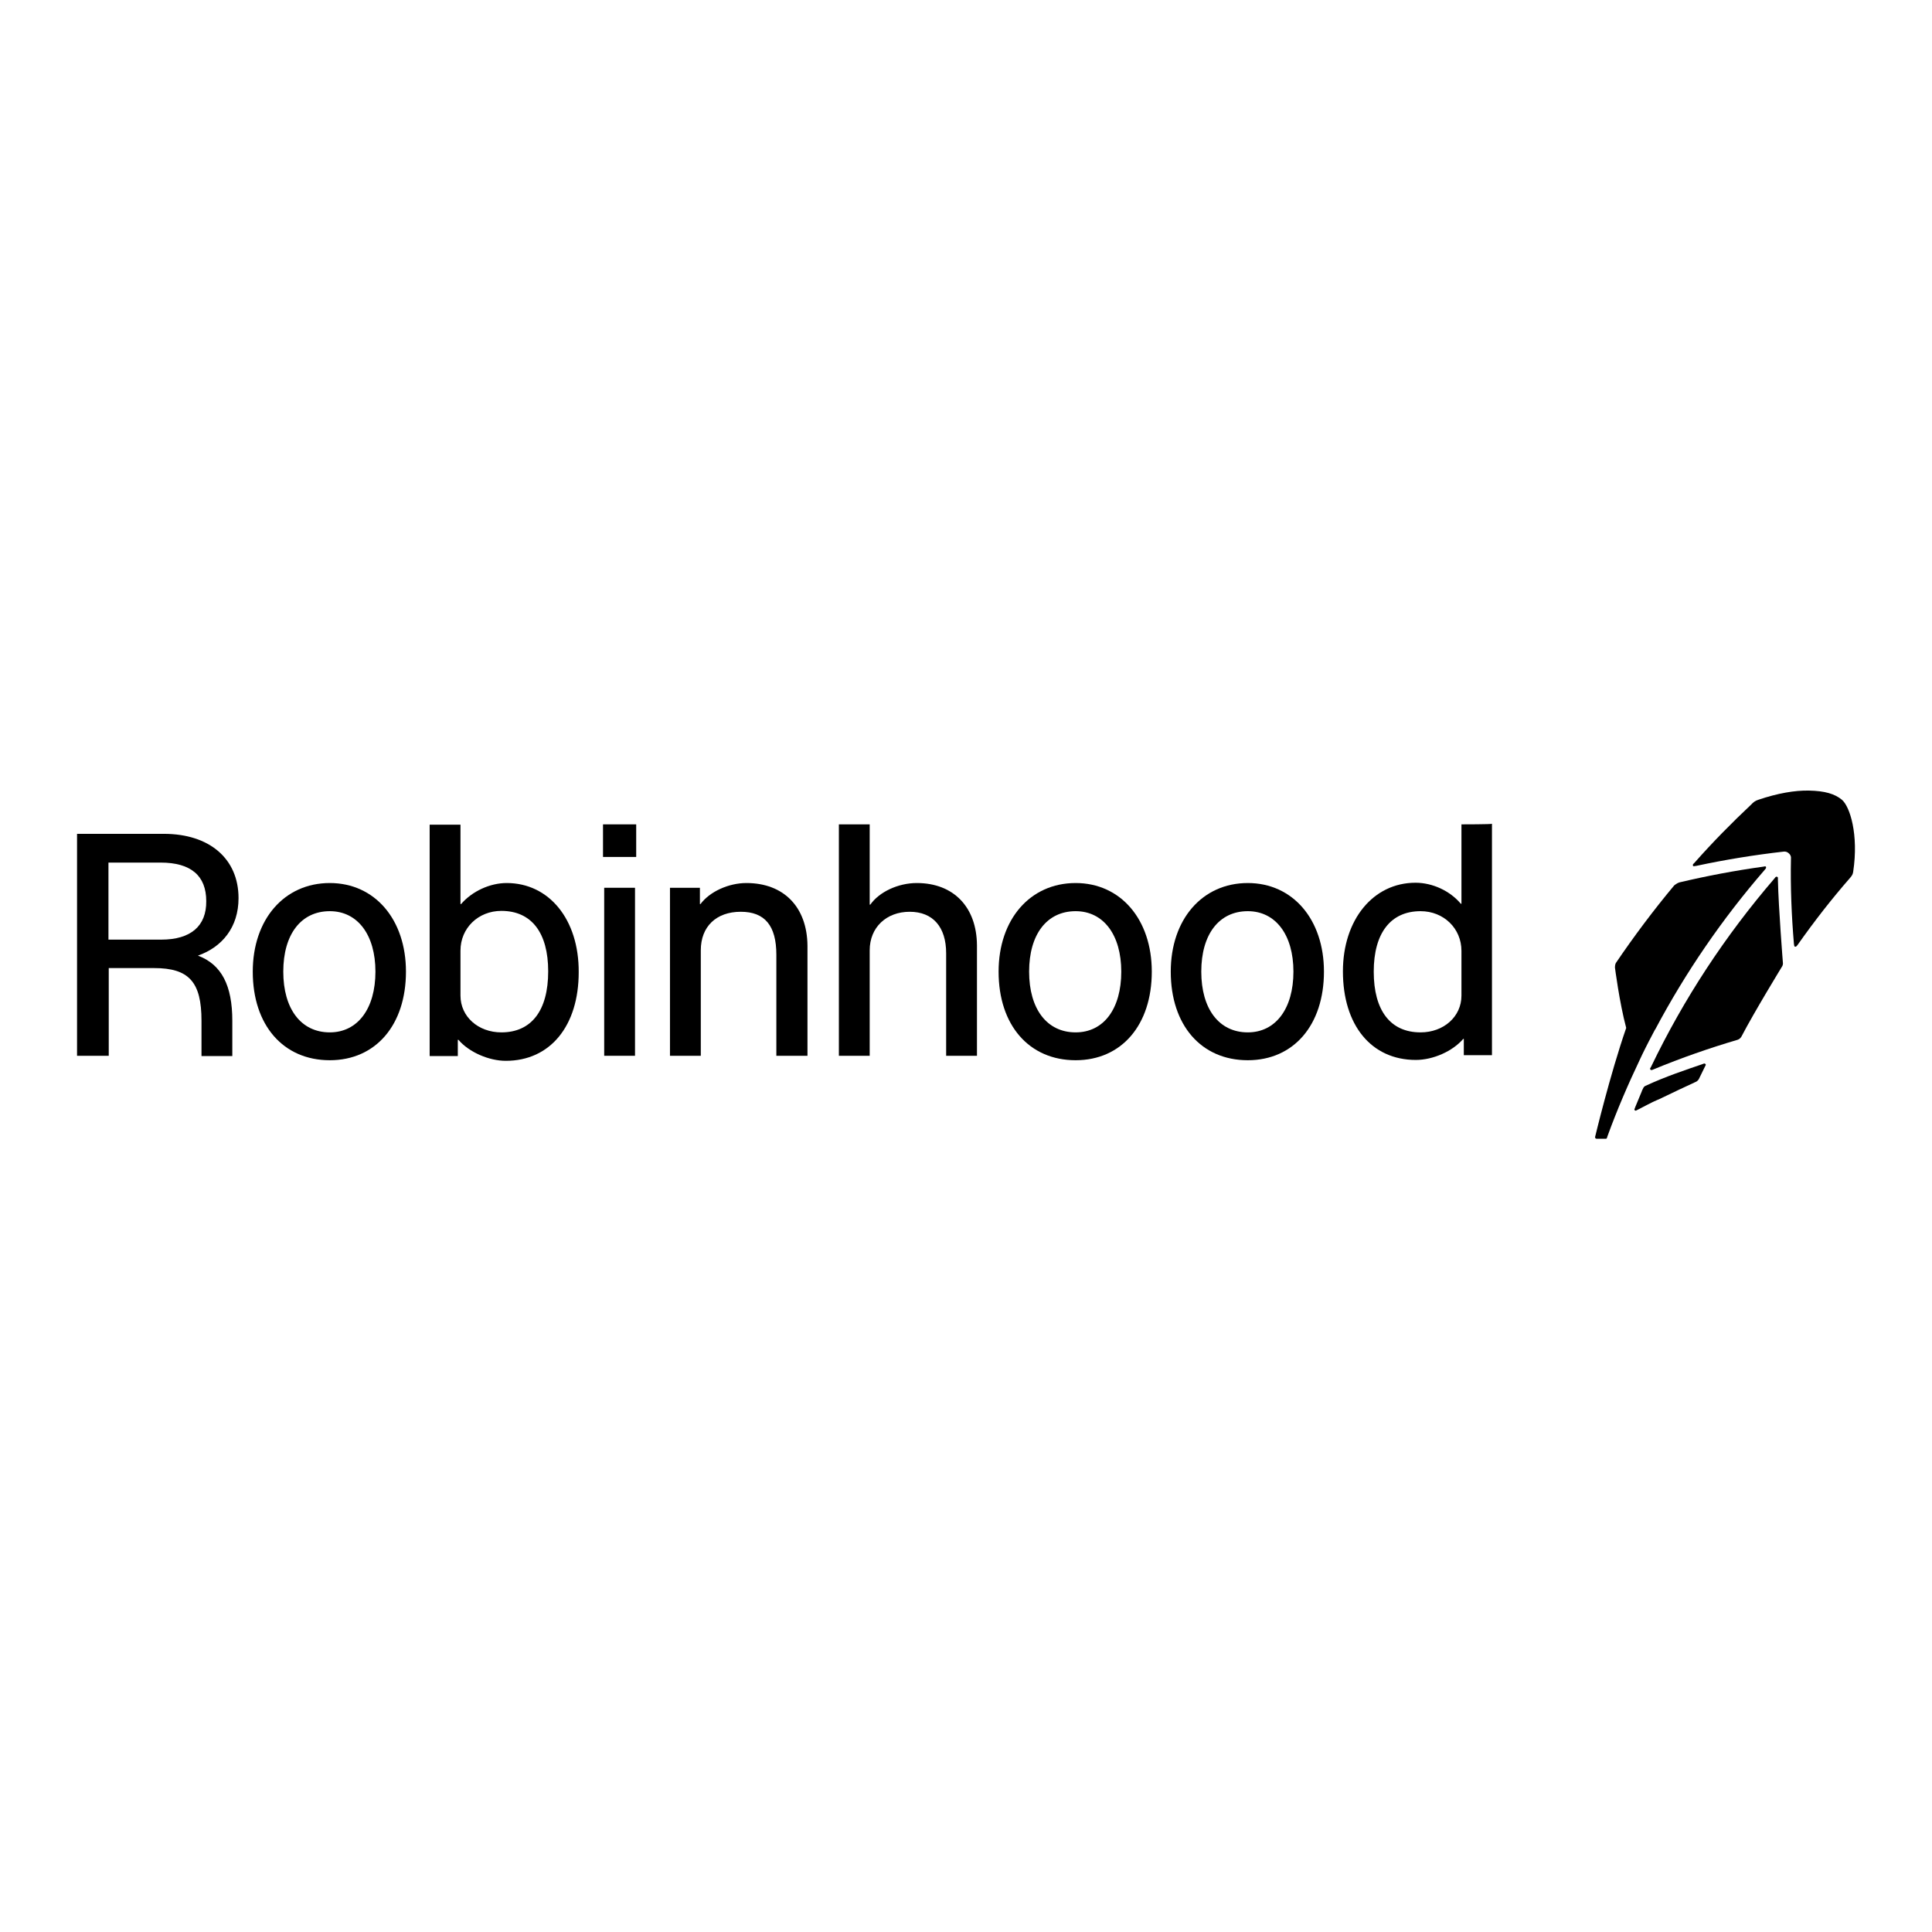
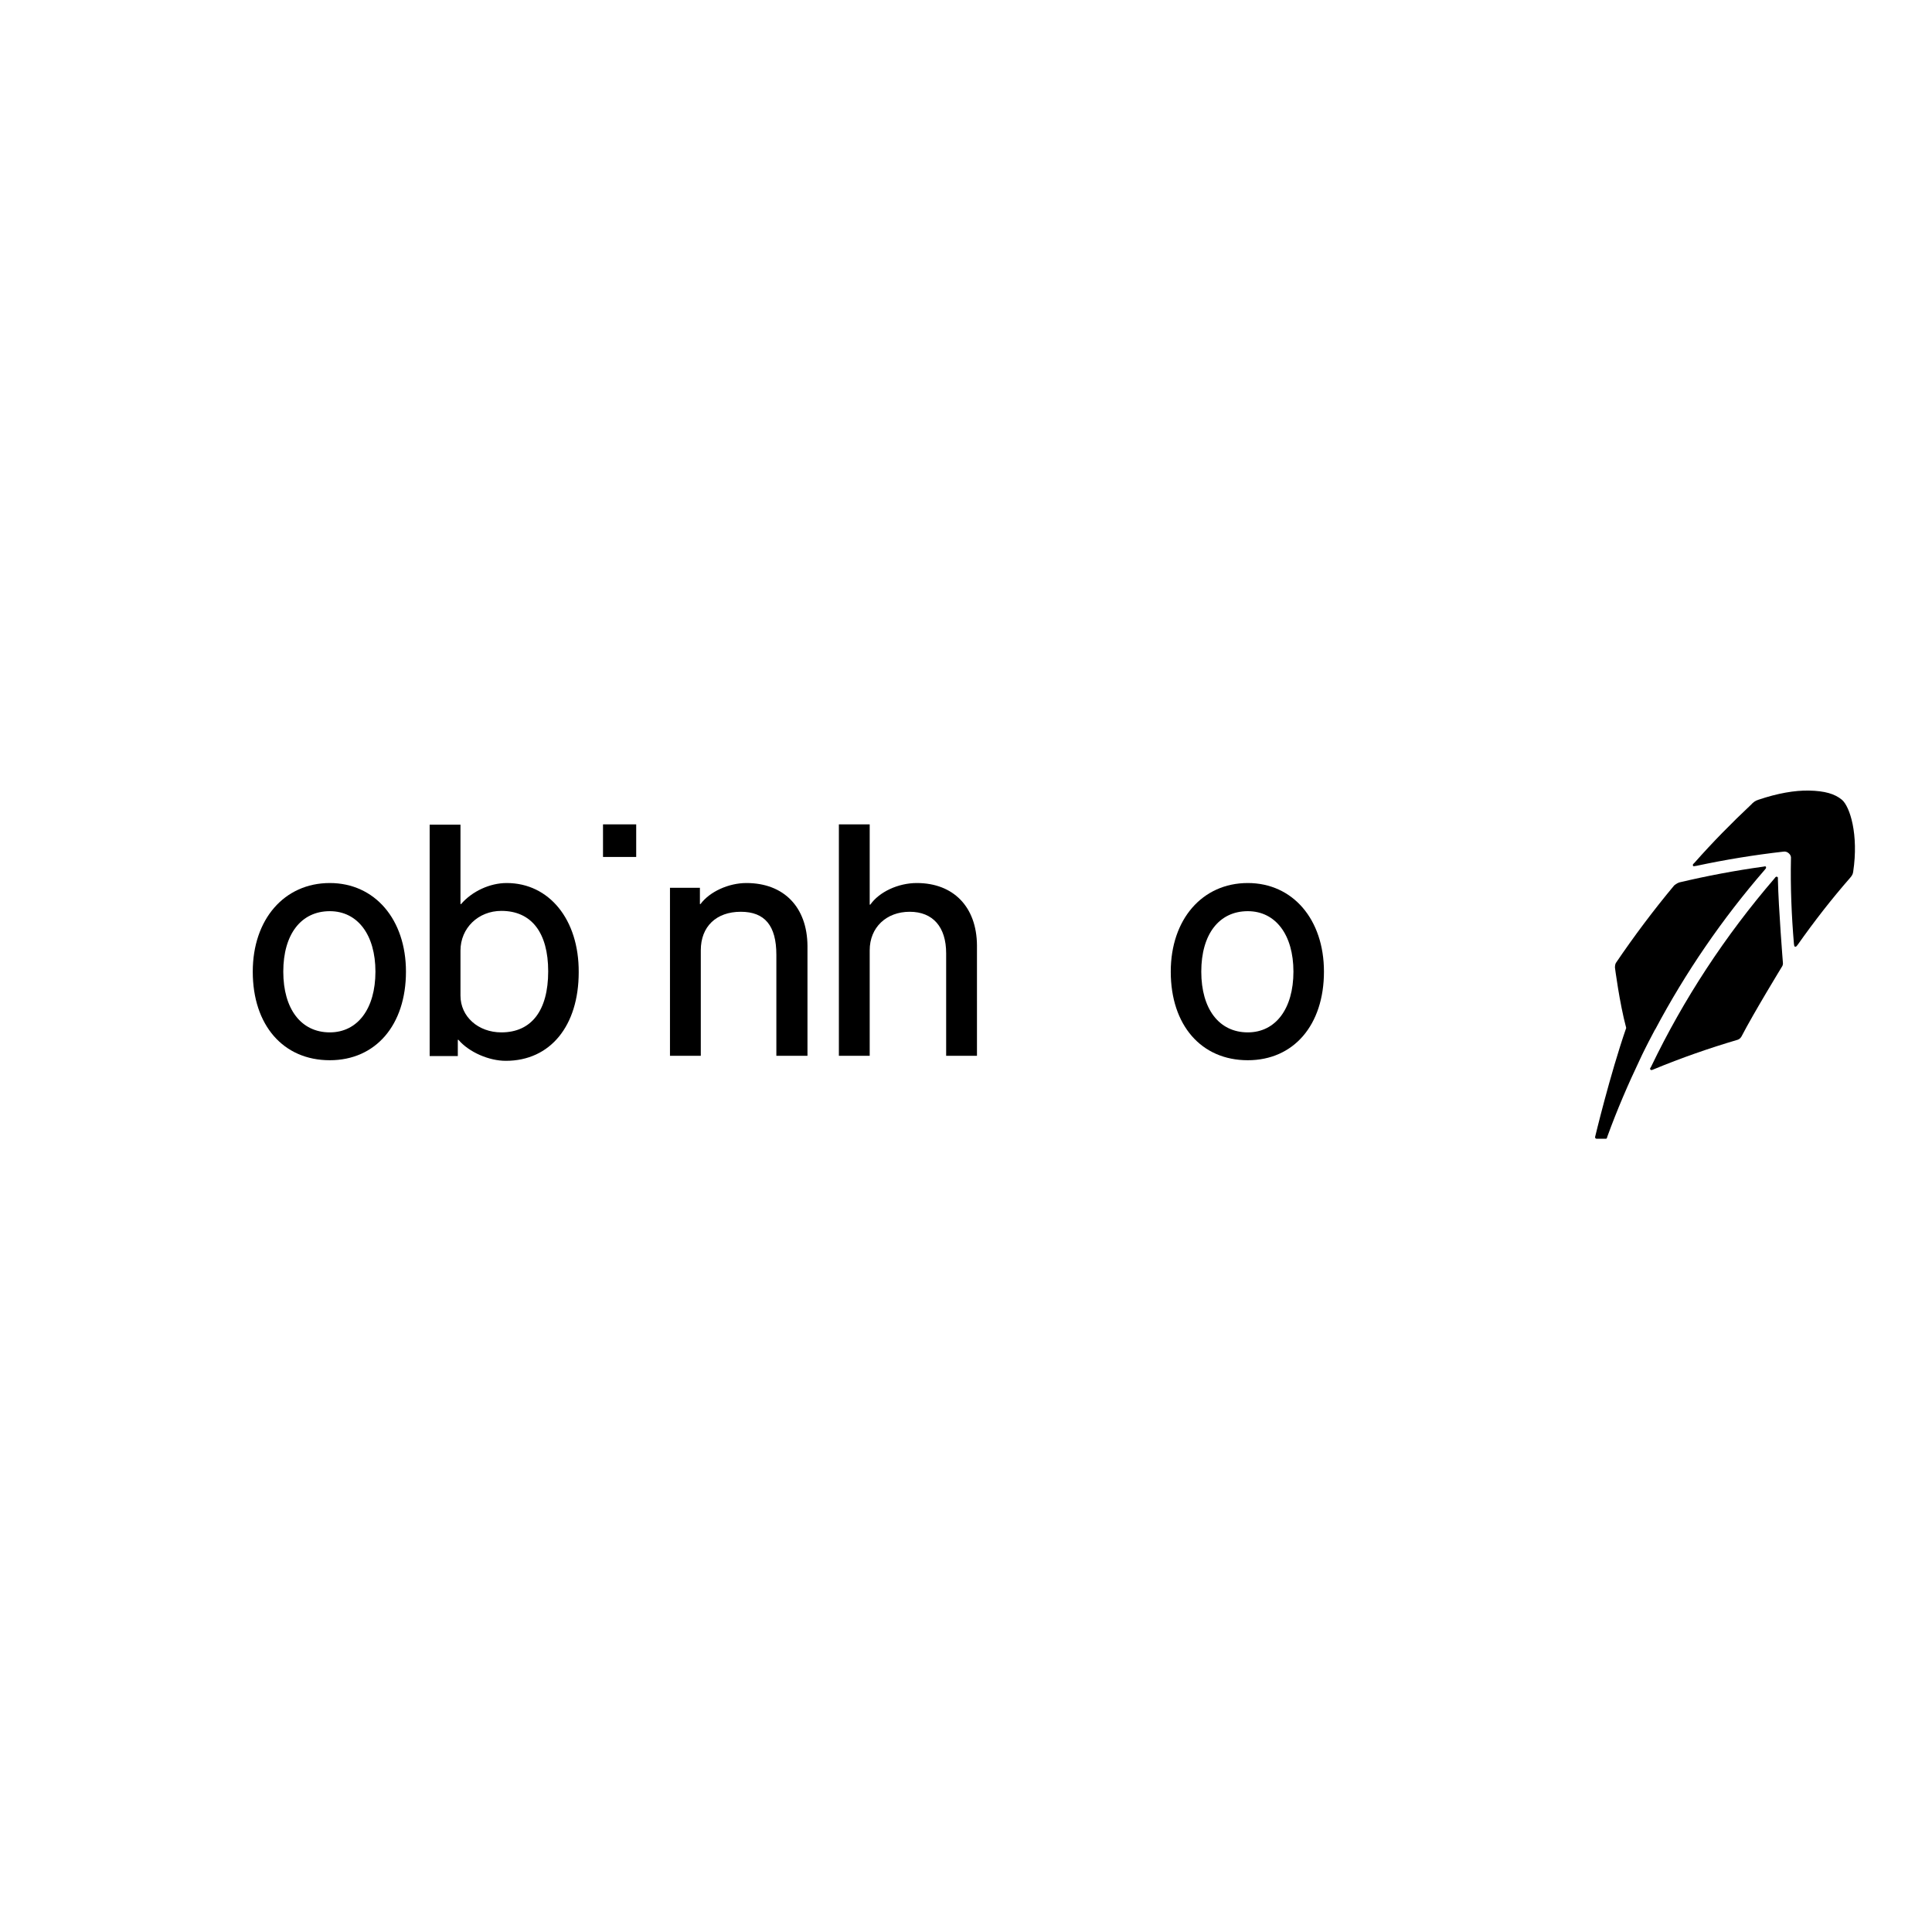
<svg xmlns="http://www.w3.org/2000/svg" version="1.1" id="layer" x="0px" y="0px" viewBox="-153 -46 652 652" style="enable-background:new -153 -46 652 652;" xml:space="preserve">
-   <path d="M422.1,312.9l-0.8,0.3c-5,1.7-12.5,4.2-19.1,7.3c-0.4,0.2-0.6,0.6-0.6,0.6c-0.1,0.3-0.3,0.6-0.5,1l0,0.1  c-0.7,1.7-1.8,4.3-2.2,5.3l-0.3,0.8c-0.1,0.1,0,0.3,0.1,0.4c0.1,0.1,0.1,0.1,0.2,0.1c0,0,0.1,0,0.2,0l0.8-0.4  c1.8-0.9,4.1-2.2,6.6-3.3l0.1,0c4.6-2.2,9.8-4.7,12.9-6.1c0,0,0.5-0.3,0.8-0.8l2.3-4.7c0.1-0.1,0-0.3,0-0.4  C422.3,312.9,422.2,312.9,422.1,312.9z" />
  <path d="M403.3,305.7c0.3-0.6,1.9-3.6,2.2-4.2l0.1-0.1c10.2-19.2,22.6-37.3,36.9-53.8l0.4-0.5c0.1-0.1,0.1-0.3,0.1-0.5  c-0.1-0.2-0.3-0.3-0.5-0.2l-0.6,0.1c-9.4,1.3-18.9,3.1-28.2,5.3c-0.9,0.3-1.5,0.9-1.7,1c-7,8.4-13.6,17.2-19.7,26.2  c-0.3,0.5-0.3,1.5-0.3,1.5s1.5,11.8,3.8,20.4c-5.5,15.9-10.5,36.8-10.5,36.8c0,0.1,0,0.3,0.1,0.4c0.1,0.1,0.2,0.2,0.4,0.2h3.1  c0.2,0,0.4-0.1,0.4-0.3l0.2-0.6c3.2-8.8,6.9-17.4,10.9-25.8C401.3,309.6,403.3,305.7,403.3,305.7z" />
  <path d="M447,250.9l0-0.6c0-0.2-0.1-0.4-0.3-0.4c-0.2-0.1-0.4,0-0.5,0.1l-0.4,0.5c-16.6,19.3-30.6,40.6-41.6,63.5l-0.3,0.5  c-0.1,0.2,0,0.4,0.1,0.5c0.1,0.1,0.2,0.1,0.3,0.1c0.1,0,0.1,0,0.2,0l0.5-0.2c9.4-3.9,18.9-7.2,28.4-10c0.6-0.2,1-0.6,1.3-1.1  c4.2-8.1,13.8-23.8,13.8-23.8c0.2-0.4,0.2-0.9,0.2-0.9S447.2,260.4,447,250.9z" />
  <path d="M468.6,223.9c-2.4-2-5.8-3-11.1-3.1c-4.8-0.1-10.6,0.9-17.1,3.1c-1,0.3-1.8,0.9-2.4,1.6c-6.6,6.2-13.1,12.8-19.1,19.6  l-0.5,0.5c-0.1,0.1-0.1,0.4-0.1,0.5c0.1,0.2,0.3,0.3,0.5,0.2l0.7-0.1c9.8-2.1,19.7-3.7,29.4-4.8c0.6-0.1,1.3,0.1,1.8,0.6  c0.5,0.4,0.8,1.1,0.7,1.7c-0.2,9.6,0.2,19.3,1,28.8l0.1,0.6c0,0.2,0.1,0.3,0.3,0.4c0,0,0.1,0,0.1,0c0.1,0,0.3-0.1,0.4-0.2l0.4-0.5  c5.5-7.8,11.4-15.4,17.7-22.6l0,0c0.7-0.8,0.9-1.3,1-2C474.3,235.6,471.3,226.2,468.6,223.9z" />
  <path d="M18,252c-5.7,0-11.7,2.8-15.4,7.1H2.4v-26.8H-8v78.1h9.5v-5.5h0.2c3.6,4.2,10.3,7.1,16,7.1c15,0,24.6-11.8,24.6-29.9  C42.4,264.3,32.3,252,18,252z M16.2,302.4c-7.8,0-13.8-5.3-13.8-12.4v-15.2c0-7.6,6-13.4,13.8-13.4c10.2,0,15.8,7.4,15.8,20.4  C32,295.1,26.3,302.4,16.2,302.4z" />
  <path d="M-41.7,252c-15.4,0-26,12.3-26,29.9c0,18.1,10.3,29.9,26,29.9c15.5,0,25.7-11.9,25.7-29.9C-16,264.3-26.5,252-41.7,252z   M-41.7,302.4c-9.7,0-15.7-7.9-15.7-20.5c0-12.6,6-20.4,15.7-20.4c9.4,0,15.4,8,15.4,20.4C-26.3,294.4-32.3,302.4-41.7,302.4z" />
-   <path d="M-72.5,257.1c0-13.3-9.8-21.7-25.2-21.7H-127v74.9h10.7v-29.6h15.3c11.8,0,16,4.7,16,17.8v11.9h10.4v-11.9  c0-11.9-3.6-19-11.6-22C-78,273.6-72.5,266.9-72.5,257.1z M-98.6,271.1h-17.8v-26h17.6c10.2,0,15.4,4.4,15.4,13  C-83.3,266.5-88.6,271.1-98.6,271.1z" />
  <path d="M98.9,252c-6,0-12.4,2.9-15.5,7.1h-0.2v-5.5H73.1v56.7h10.4v-35.6c0-8,5.2-13,13.5-13c8.1,0,12,4.7,12,14.5v34.1h10.5v-37.1  C119.4,260.1,111.5,252,98.9,252z" />
  <path d="M268.1,252c-15.4,0-26,12.3-26,29.9c0,18.1,10.3,29.9,26,29.9c15.5,0,25.7-11.9,25.7-29.9C293.8,264.3,283.3,252,268.1,252z   M268.1,302.4c-9.7,0-15.7-7.9-15.7-20.5c0-12.6,6-20.4,15.7-20.4c9.4,0,15.4,8,15.4,20.4C283.5,294.4,277.5,302.4,268.1,302.4z" />
-   <path d="M340.2,232.2V259H340c-3.7-4.4-9.6-7.1-15.3-7.1c-14.3,0-24.5,12.5-24.5,29.9c0,18.2,9.6,29.9,24.6,29.9  c5.8,0,12.4-2.9,16-7.1h0.2v5.5h9.5v-78.1C350.5,232.2,340.2,232.2,340.2,232.2z M340.2,290c0,7.1-6,12.4-13.8,12.4  c-10.2,0-15.8-7.4-15.8-20.5c0-13,5.7-20.4,15.8-20.4c7.8,0,13.8,5.8,13.8,13.4V290z" />
-   <path d="M210,252c-15.4,0-26,12.3-26,29.9c0,18.1,10.3,29.9,26,29.9c15.5,0,25.7-11.9,25.7-29.9C235.7,264.3,225.2,252,210,252z   M210,302.4c-9.7,0-15.7-7.9-15.7-20.5c0-12.6,6-20.4,15.7-20.4c9.4,0,15.4,8,15.4,20.4C225.4,294.4,219.5,302.4,210,302.4z" />
  <rect x="50.5" y="232.2" width="11.2" height="11" />
  <path d="M156.4,252c-6.3,0-12.7,3-15.7,7.3h-0.2v-27.1h-10.4v78.1h10.4v-35.6c0-7.7,5.6-13,13.5-13c7.8,0,12.3,5.1,12.3,14v34.6  h10.4V273C176.6,260.1,168.8,252,156.4,252z" />
-   <rect x="50.9" y="253.6" width="10.4" height="56.7" />
</svg>